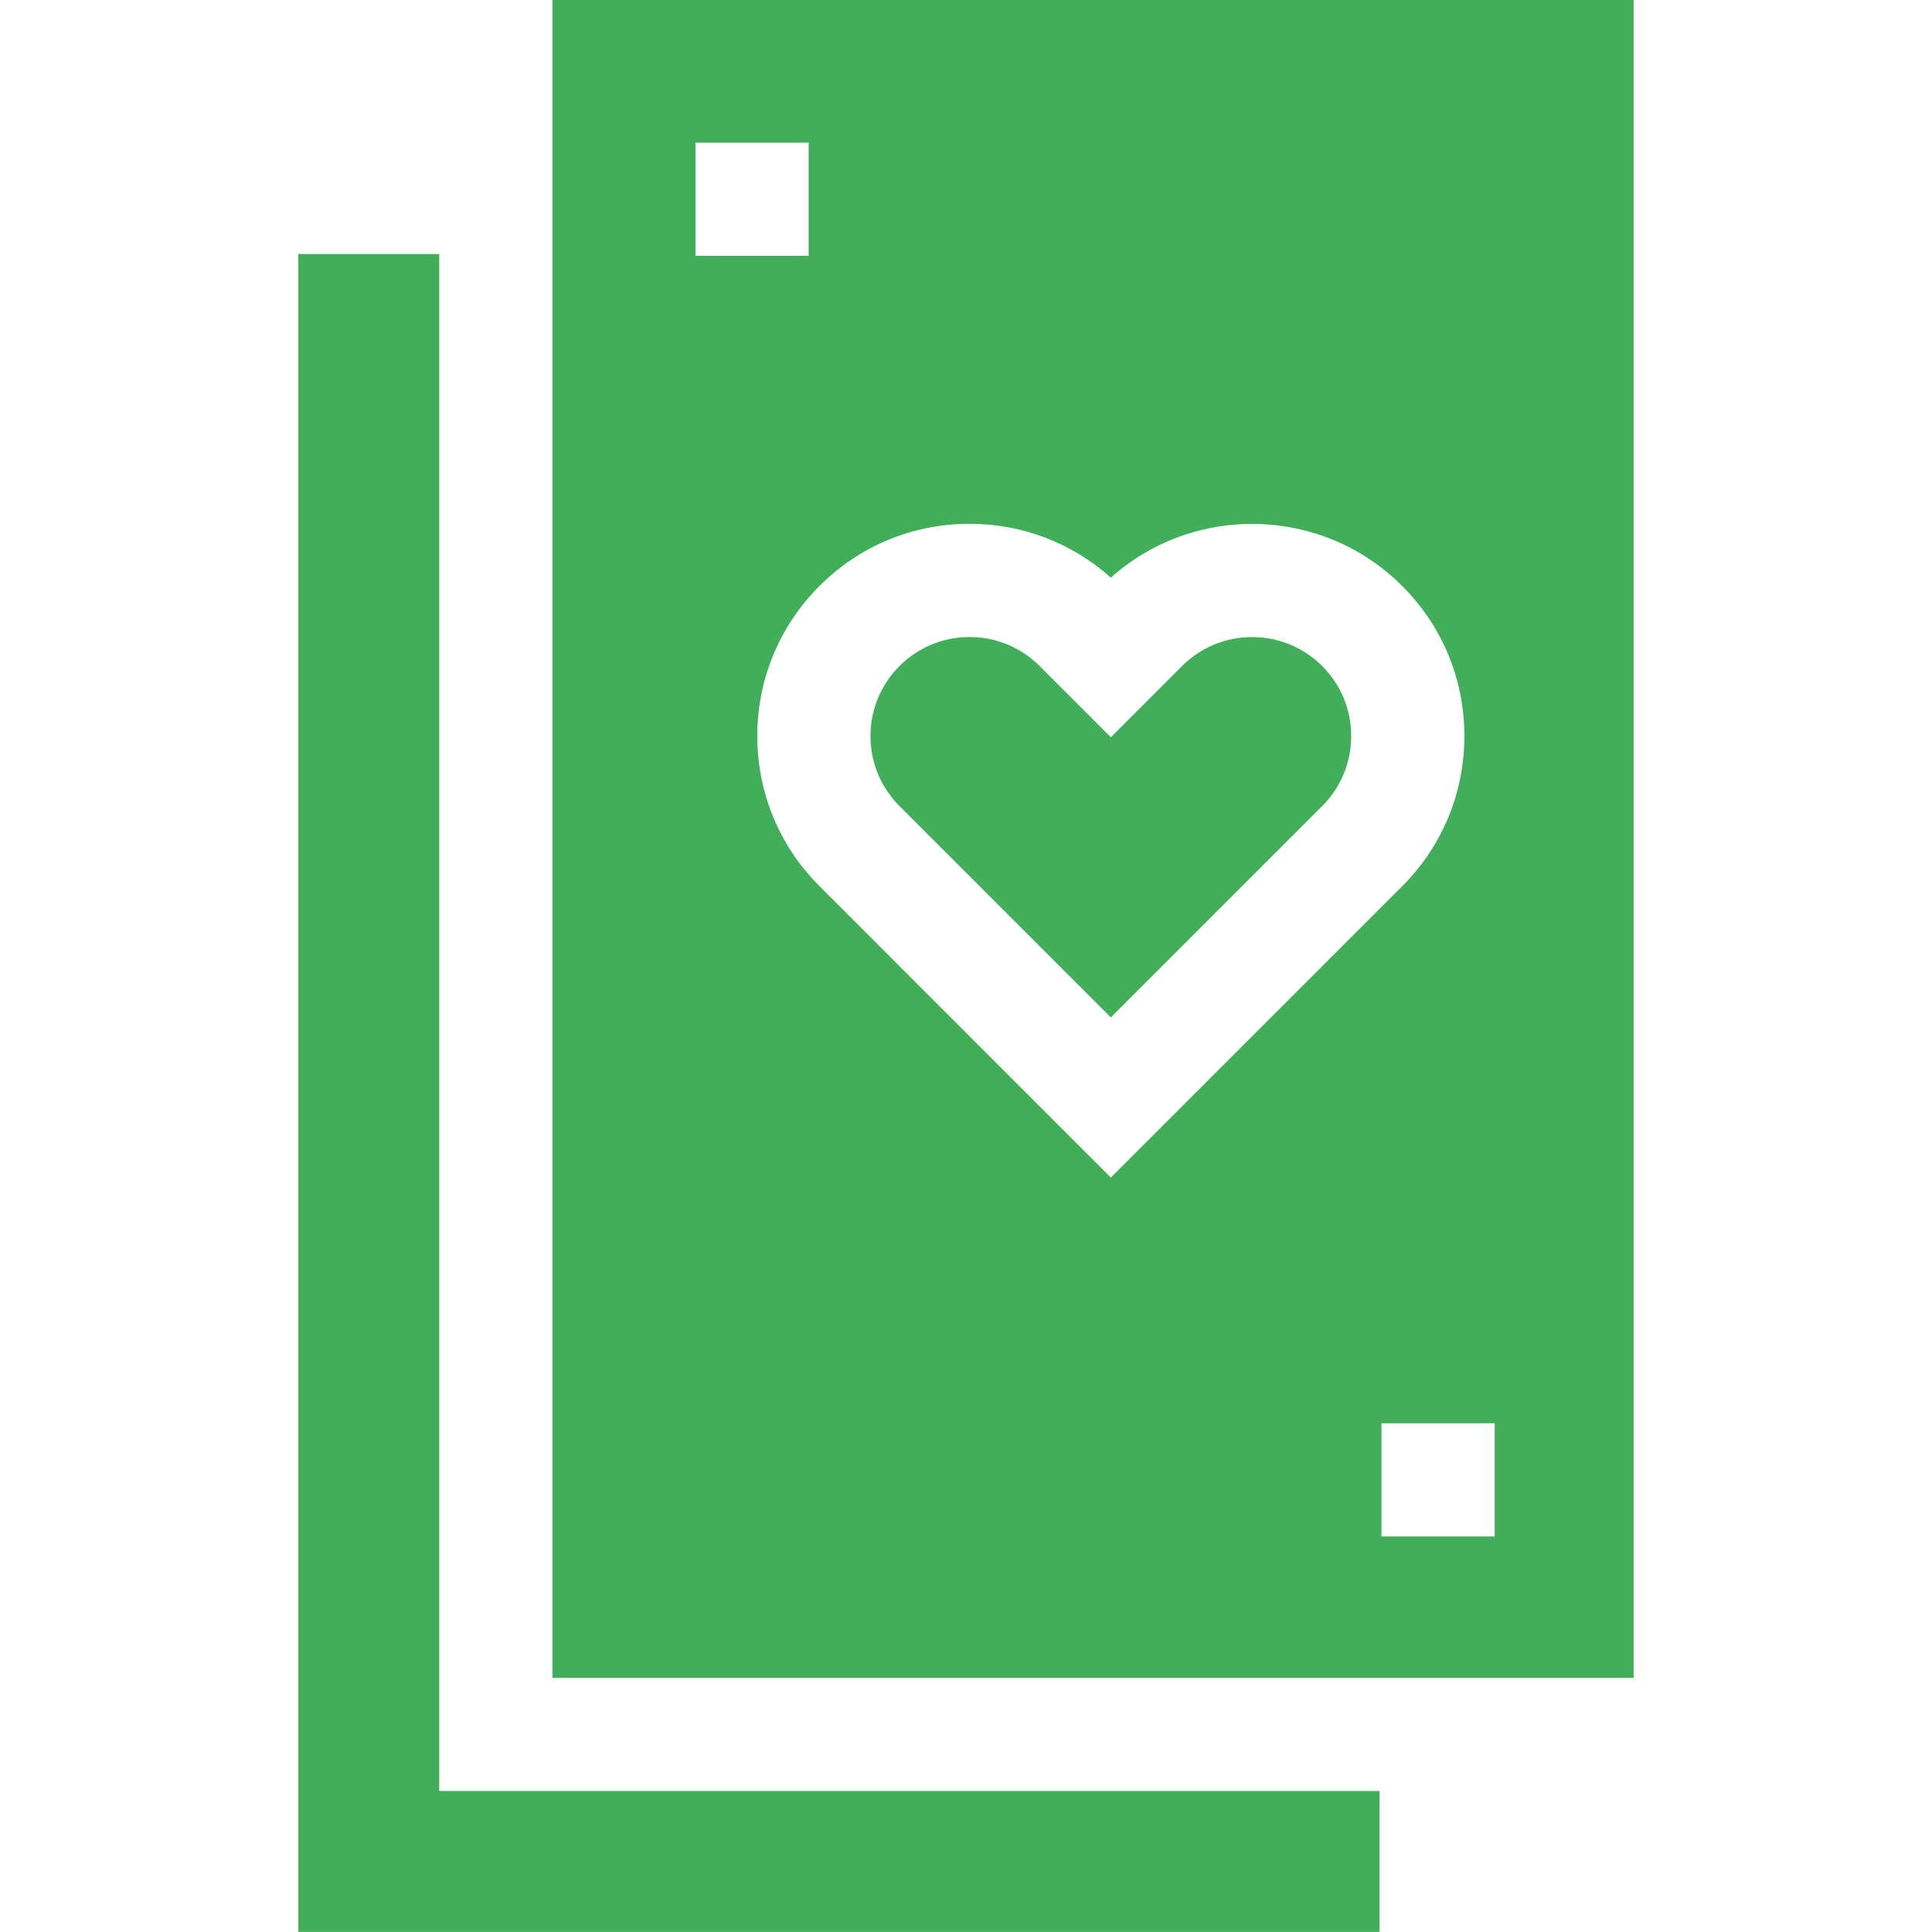
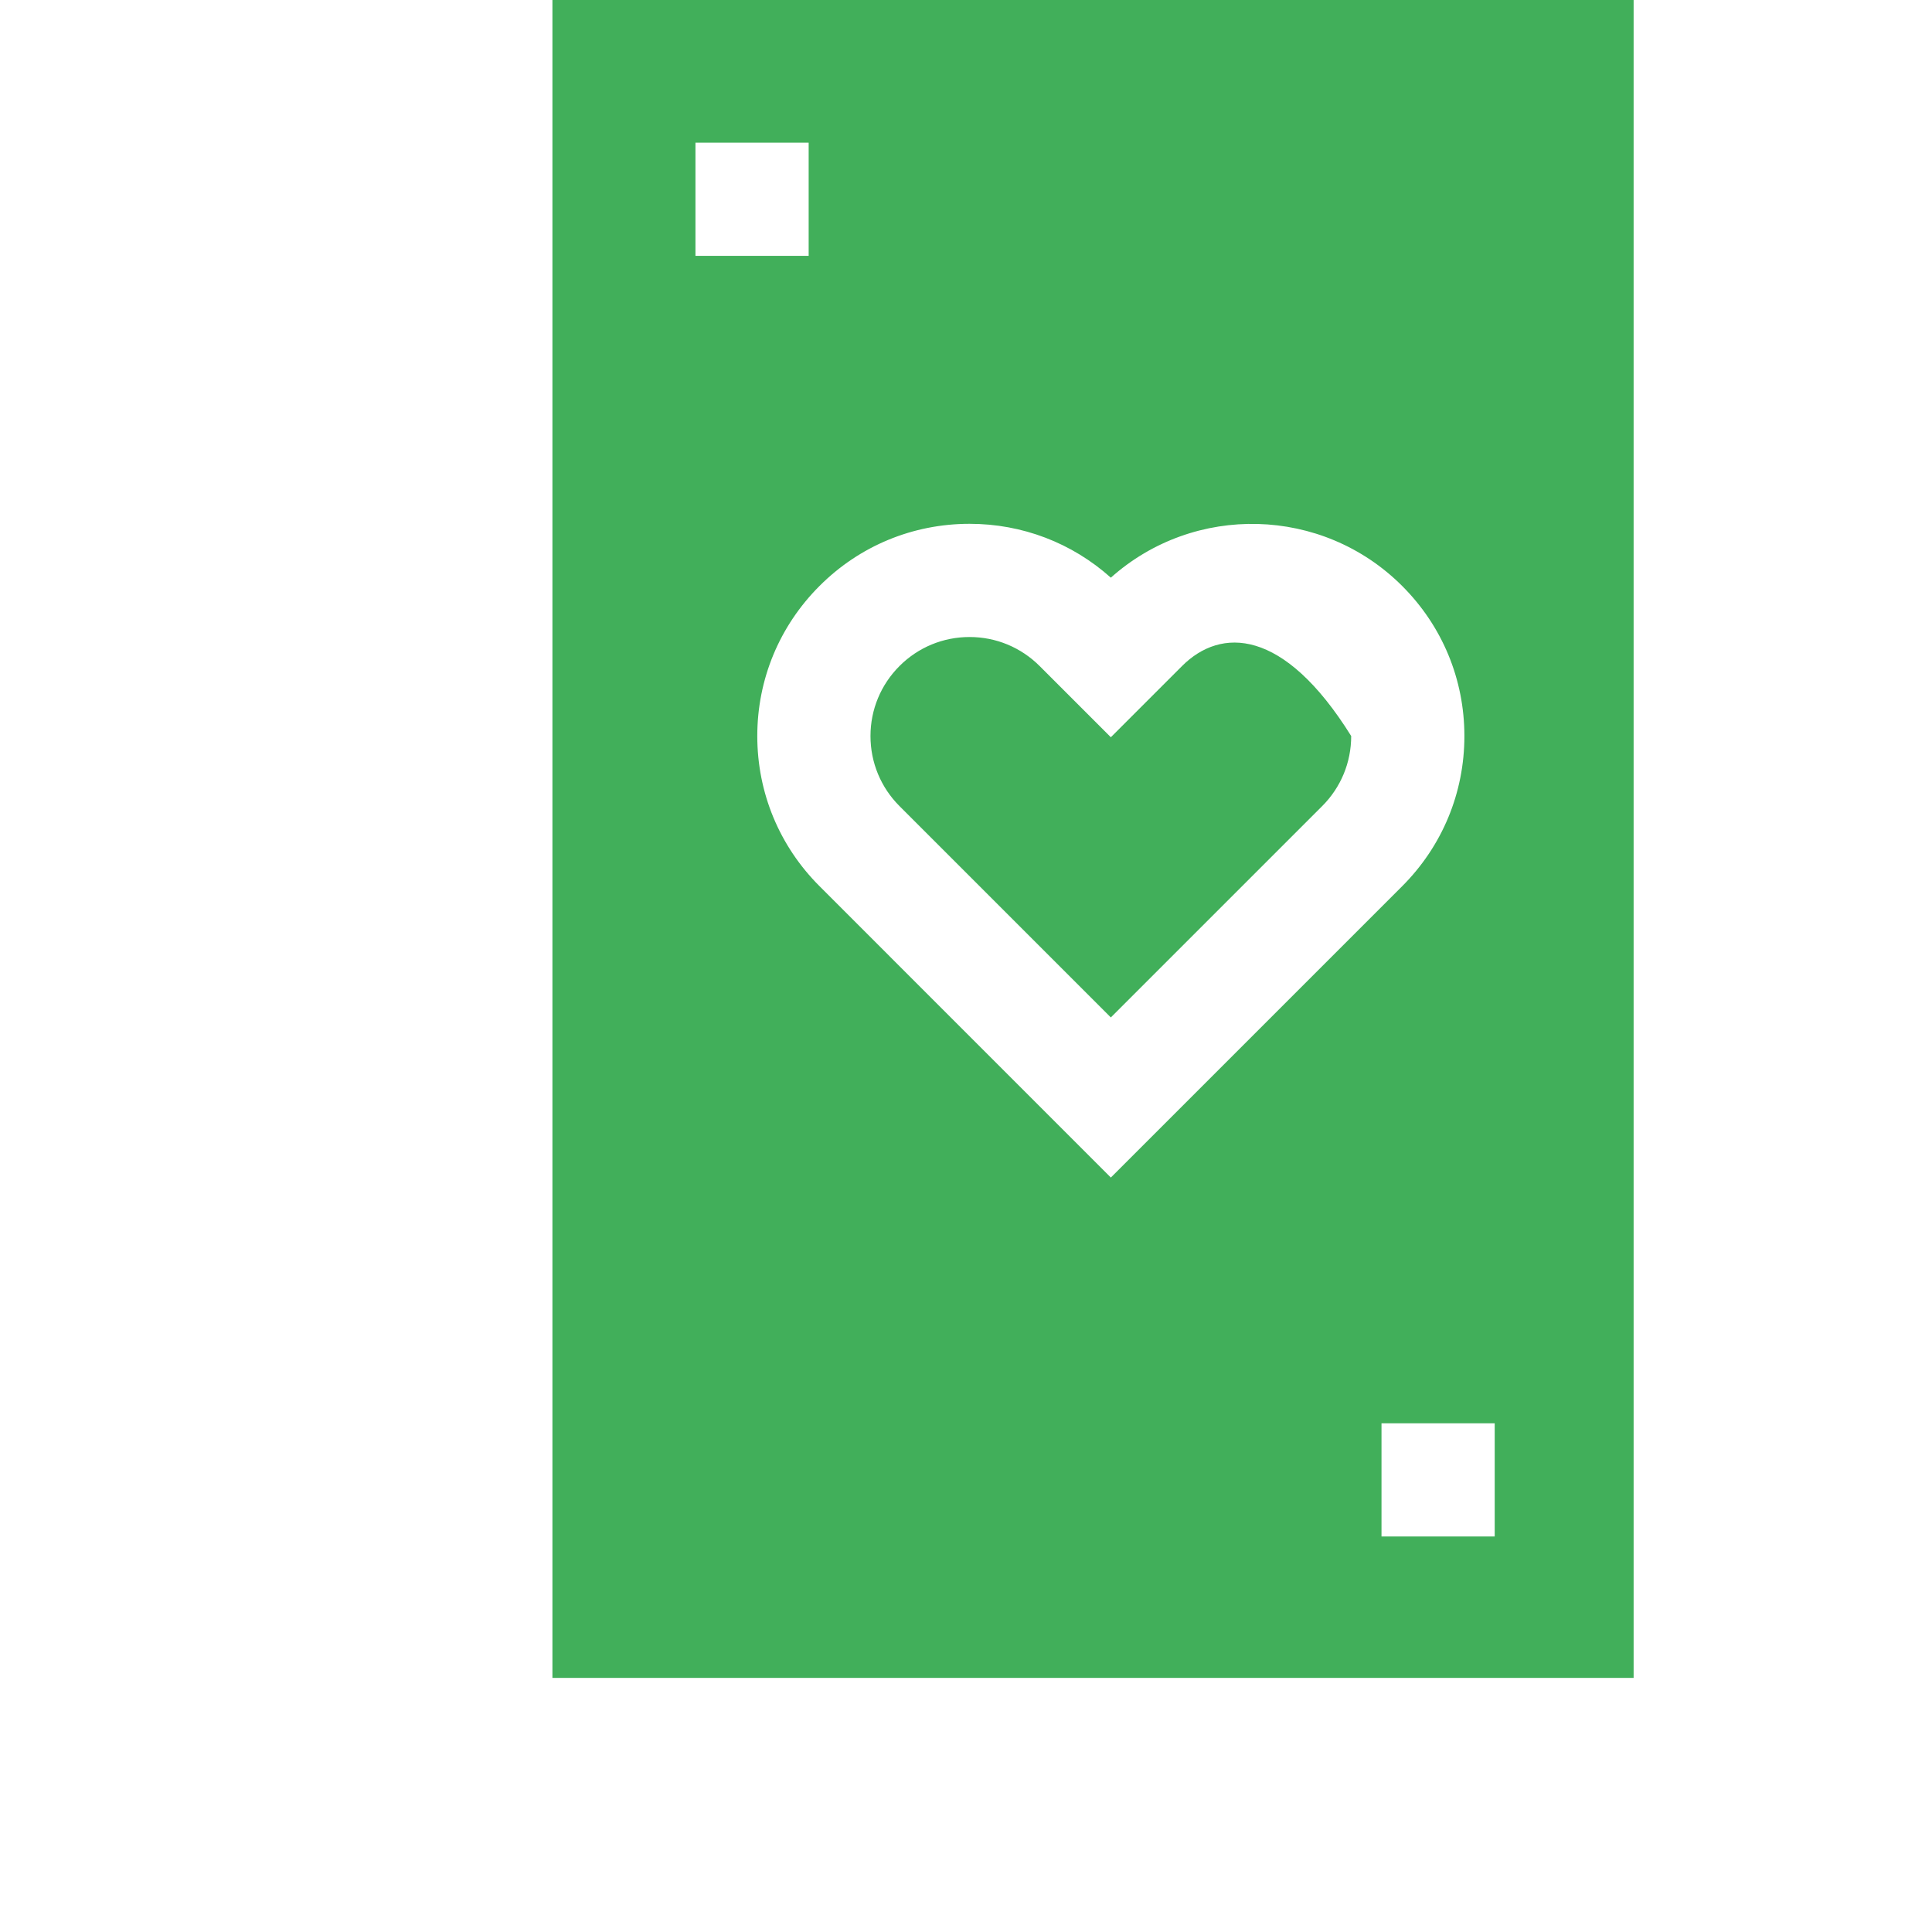
<svg xmlns="http://www.w3.org/2000/svg" width="32" height="32" viewBox="0 0 32 32" fill="none">
-   <path d="M7.275 29.664V4.207H4.941V31.998H22.849V29.664H7.275Z" fill="#41AF5A" />
-   <path d="M18.399 16.852L21.899 13.352C22.209 13.042 22.38 12.63 22.38 12.191C22.38 11.753 22.209 11.341 21.899 11.031C21.259 10.392 20.218 10.392 19.579 11.031L18.399 12.211L17.219 11.031C16.909 10.722 16.497 10.551 16.059 10.551C15.62 10.551 15.208 10.722 14.899 11.031C14.589 11.341 14.418 11.753 14.418 12.191C14.418 12.63 14.589 13.042 14.899 13.352L18.399 16.852Z" fill="#41AF5A" />
+   <path d="M18.399 16.852L21.899 13.352C22.209 13.042 22.38 12.63 22.38 12.191C21.259 10.392 20.218 10.392 19.579 11.031L18.399 12.211L17.219 11.031C16.909 10.722 16.497 10.551 16.059 10.551C15.62 10.551 15.208 10.722 14.899 11.031C14.589 11.341 14.418 11.753 14.418 12.191C14.418 12.63 14.589 13.042 14.899 13.352L18.399 16.852Z" fill="#41AF5A" />
  <path d="M9.15 27.791H27.058V0H9.15V27.791ZM24.757 25.449H22.882V23.574H24.757V25.449ZM16.059 8.676C16.931 8.676 17.754 8.991 18.399 9.568C19.778 8.336 21.902 8.382 23.225 9.706C23.889 10.37 24.255 11.252 24.255 12.191C24.255 13.131 23.889 14.013 23.225 14.678L18.399 19.504L13.573 14.677C12.909 14.013 12.543 13.131 12.543 12.191C12.543 11.252 12.909 10.37 13.573 9.706C14.237 9.041 15.12 8.676 16.059 8.676ZM11.519 2.363H13.394V4.238H11.519V2.363Z" fill="#41AF5A" />
</svg>